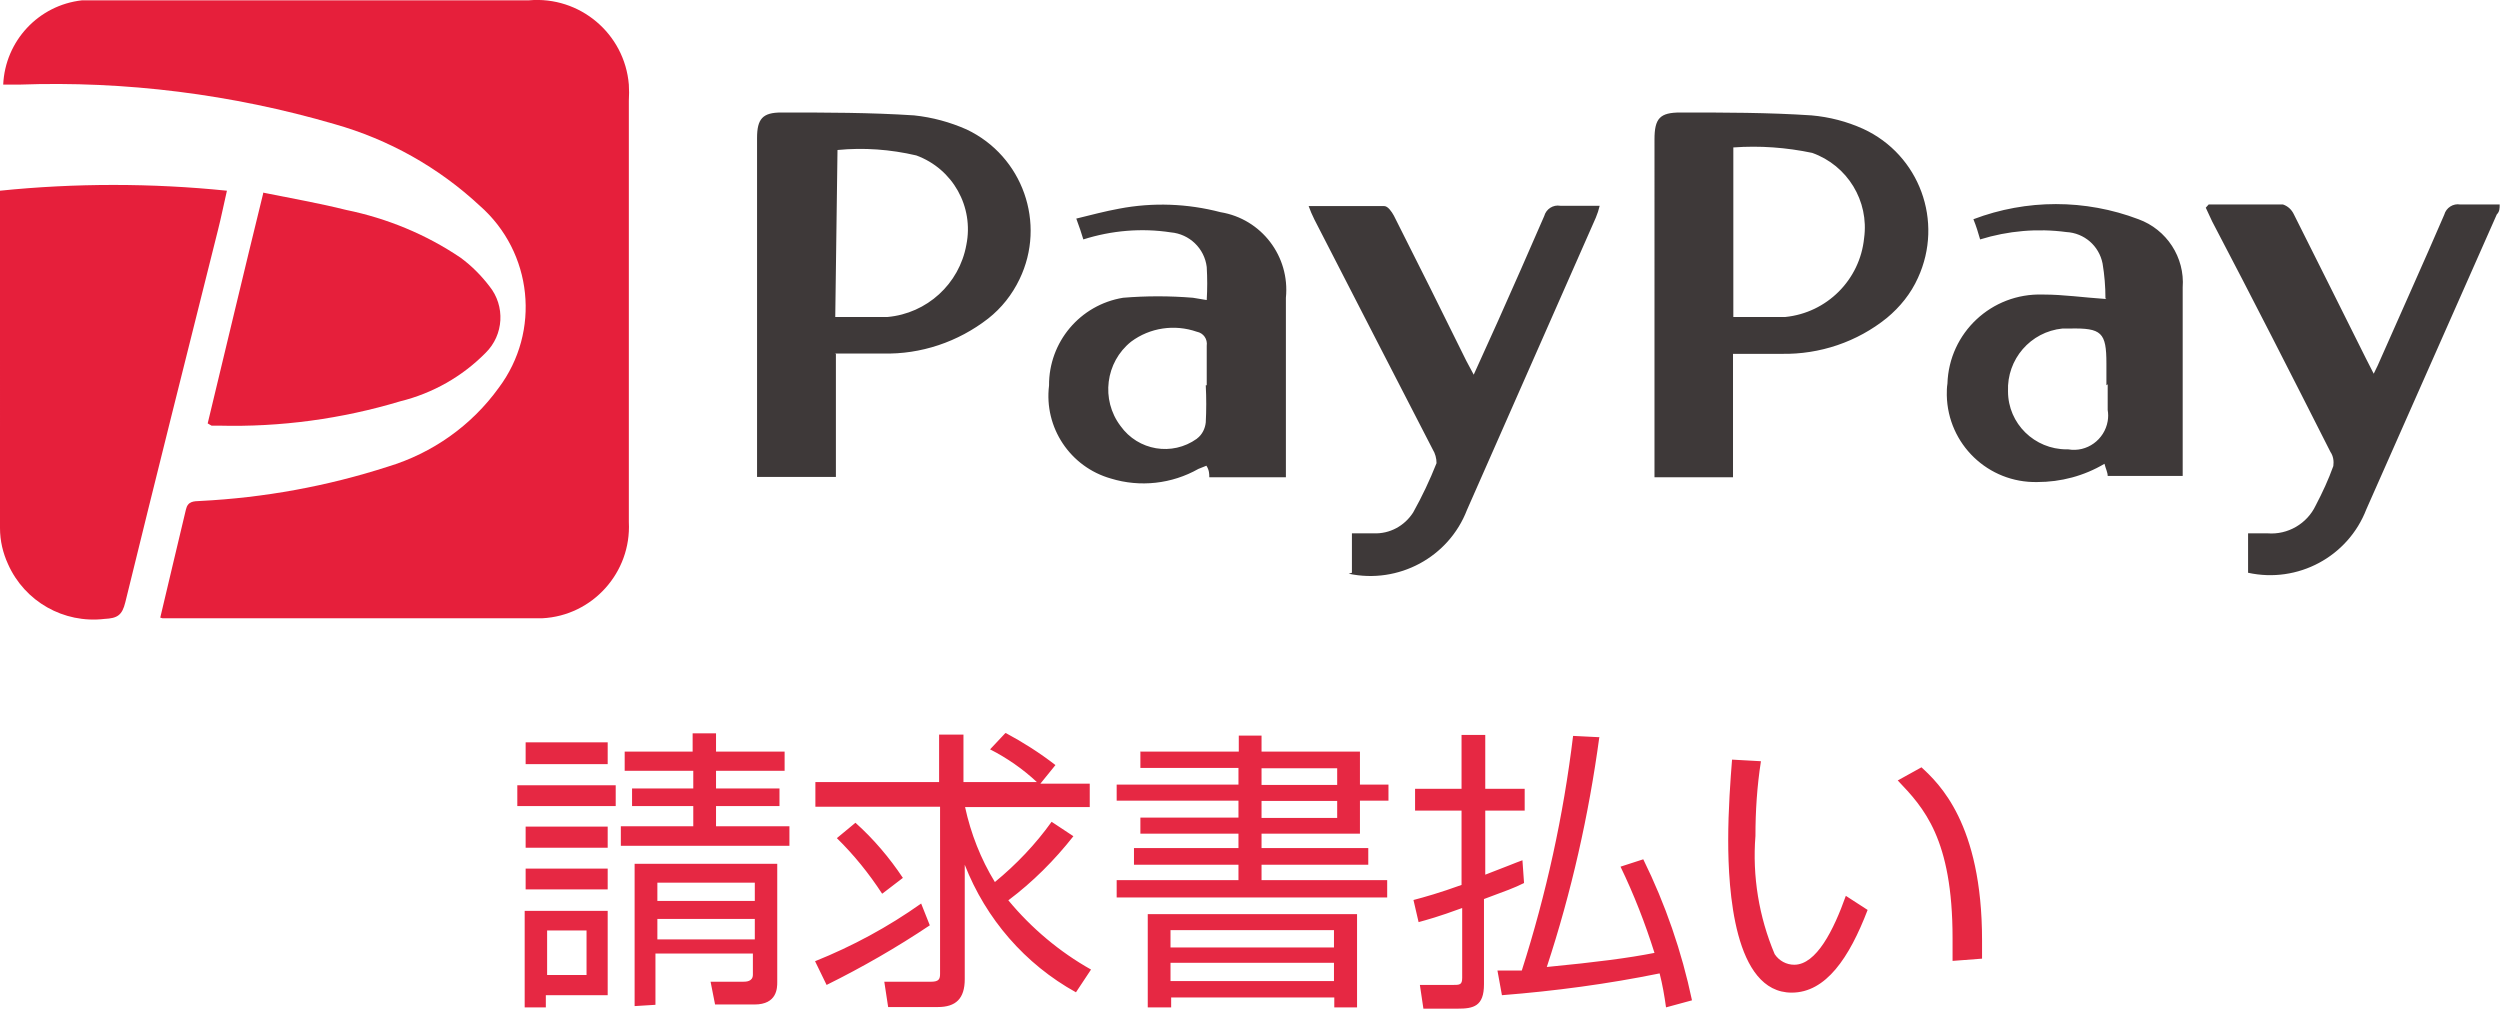
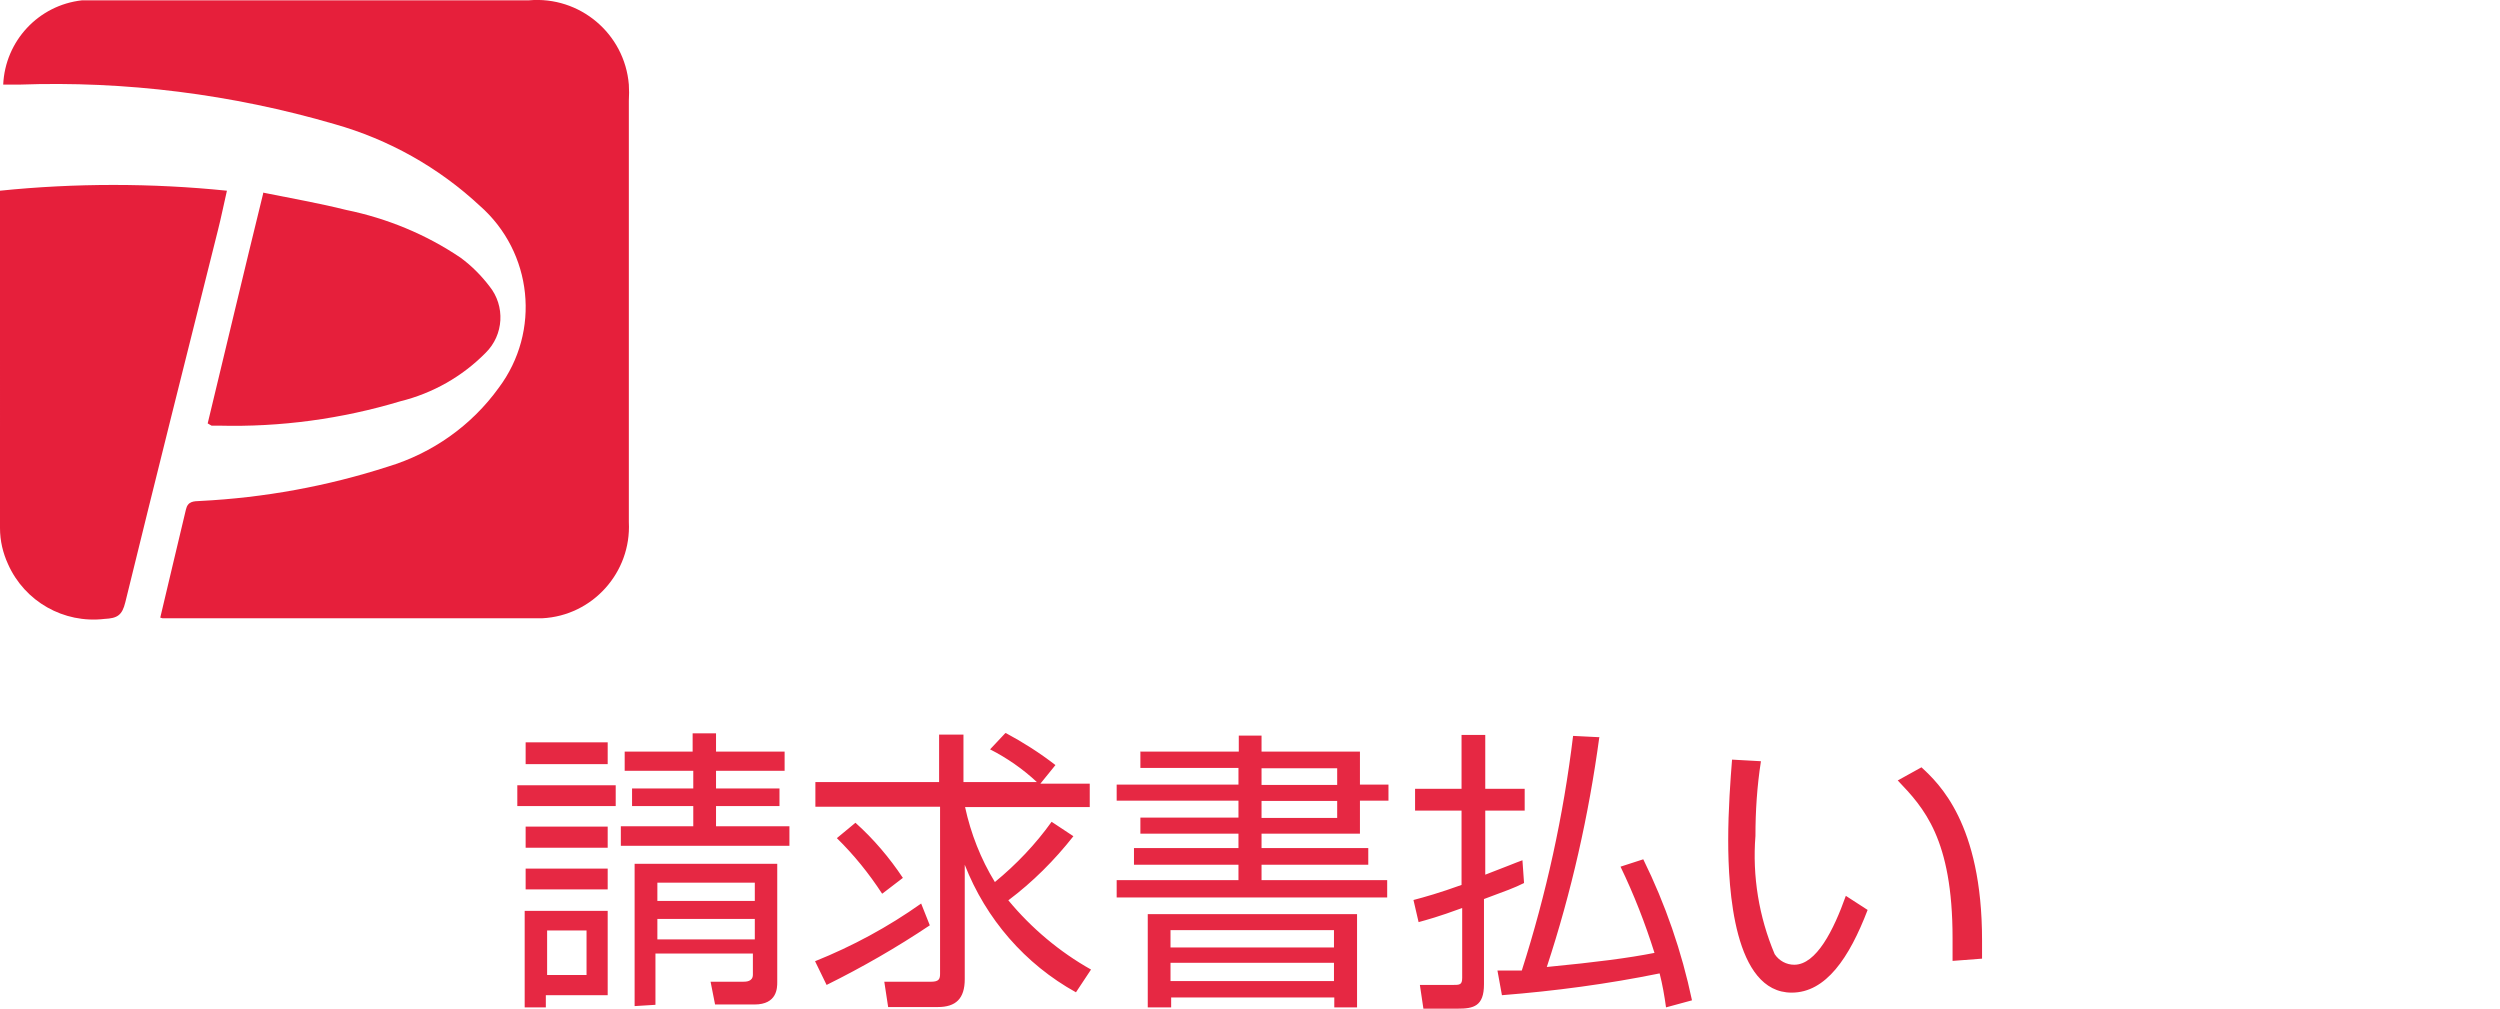
<svg xmlns="http://www.w3.org/2000/svg" id="_レイヤー_2" data-name="レイヤー 2" viewBox="0 0 78 31.47">
  <defs>
    <style>
      .cls-1 {
        fill: #e62843;
      }

      .cls-1, .cls-2, .cls-3 {
        stroke-width: 0px;
      }

      .cls-2 {
        fill: #3e3939;
      }

      .cls-3 {
        fill: #e61f3b;
      }
    </style>
  </defs>
  <g id="_レイヤー_1-2" data-name="レイヤー 1">
    <g>
      <path class="cls-3" d="M5,19.27c.27-1.16.54-2.26.8-3.37.06-.27.25-.26.45-.27,1.99-.1,3.96-.46,5.85-1.07,1.39-.42,2.61-1.28,3.46-2.46,1.32-1.76,1.06-4.23-.59-5.68-1.29-1.2-2.84-2.07-4.54-2.55-3.19-.93-6.51-1.35-9.84-1.23H.1C.16,1.28,1.2.16,2.56.01h13.94c1.59-.14,2.99,1.04,3.12,2.63.01.17.01.33,0,.5v13.15c.08,1.57-1.13,2.92-2.7,3-.09,0-.18,0-.26,0H5.07" />
      <path class="cls-3" d="M0,5.95c2.35-.24,4.73-.24,7.08,0-.1.43-.18.84-.28,1.23-.97,3.87-1.94,7.73-2.89,11.61-.1.41-.25.5-.65.52-1.27.15-2.49-.54-3.01-1.71-.16-.35-.25-.73-.25-1.12V5.97M8.21,6.01c.89.18,1.75.33,2.59.54,1.27.26,2.49.76,3.57,1.49.34.25.64.55.9.89.5.62.45,1.52-.12,2.08-.73.74-1.65,1.26-2.66,1.51-1.83.55-3.74.81-5.66.76h-.23l-.12-.07c.57-2.36,1.13-4.73,1.73-7.17" />
-       <path class="cls-2" d="M54.08,14.89h-2.46V4.35c0-.66.17-.84.81-.84,1.38,0,2.74,0,4.09.09.56.05,1.1.19,1.61.42,1.76.81,2.52,2.89,1.71,4.65-.22.49-.56.91-.97,1.25-.93.75-2.09,1.14-3.28,1.12h-1.52v3.85ZM54.08,9.89h1.62c1.3-.13,2.33-1.16,2.46-2.46.16-1.16-.52-2.27-1.62-2.66-.81-.17-1.64-.23-2.46-.17v5.29ZM26.08,11.04v3.84h-2.46V4.31c0-.6.17-.8.76-.8,1.38,0,2.77,0,4.14.09.57.06,1.12.21,1.64.44,1.75.83,2.49,2.93,1.65,4.67-.23.48-.56.9-.98,1.23-.94.73-2.1,1.12-3.28,1.09h-1.51M26.05,9.89h1.64c1.23-.11,2.24-1.03,2.46-2.25.24-1.19-.42-2.37-1.56-2.79-.81-.19-1.64-.25-2.46-.17l-.07,5.21ZM37.65,9.36c.02-.34.02-.69,0-1.03-.07-.58-.54-1.03-1.12-1.08-.91-.14-1.85-.06-2.73.22-.06-.2-.12-.38-.22-.65.45-.11.9-.23,1.34-.31,1.05-.2,2.13-.16,3.16.11,1.28.21,2.17,1.38,2.04,2.67v5.6h-2.39c0-.1,0-.22-.09-.36l-.25.1c-.83.47-1.82.58-2.73.3-1.27-.36-2.09-1.59-1.93-2.9-.01-1.36.97-2.52,2.31-2.74.72-.06,1.45-.06,2.18,0l.42.07M37.65,12.02v-1.23c.03-.21-.1-.4-.31-.44-.69-.24-1.46-.13-2.05.31-.8.64-.95,1.81-.33,2.63.55.77,1.61.95,2.38.4,0,0,0,0,.01-.01.16-.12.25-.31.27-.5.02-.38.02-.77,0-1.16M65.69,9.31c0-.37-.03-.73-.09-1.09-.11-.55-.57-.95-1.13-.98-.9-.12-1.82-.04-2.69.23-.06-.21-.12-.41-.21-.63,1.66-.63,3.49-.63,5.15,0,.88.32,1.45,1.19,1.38,2.13v5.88h-2.34c0-.11-.06-.22-.1-.38-.64.38-1.36.57-2.1.57-1.53.03-2.79-1.18-2.82-2.71,0-.12,0-.24.02-.36.05-1.59,1.38-2.83,2.97-2.78,0,0,.02,0,.03,0,.61,0,1.23.09,1.96.14M65.72,12.02v-.68c0-.97-.15-1.11-1.14-1.09h-.23c-1,.1-1.74.96-1.7,1.96,0,1.01.83,1.81,1.83,1.81.02,0,.03,0,.05,0,.58.1,1.13-.3,1.23-.88.02-.12.02-.23,0-.35v-.8M42.18,17.87v-1.23h.68c.5.02.96-.23,1.23-.65.28-.5.52-1.01.73-1.54,0-.15-.04-.3-.12-.43-1.23-2.39-2.46-4.77-3.69-7.17-.07-.14-.13-.28-.18-.42h2.36c.11,0,.23.17.3.3.76,1.5,1.51,3.01,2.26,4.53l.23.43.76-1.68c.48-1.08.97-2.18,1.44-3.27.06-.22.28-.36.5-.32h1.23c-.03.13-.07.25-.12.37l-4.02,9.12c-.57,1.48-2.14,2.32-3.69,1.99M68.91,6.38h2.32c.15.05.27.16.34.31.75,1.49,1.49,2.98,2.24,4.48.07.14.14.27.25.49.1-.2.16-.33.21-.45.66-1.5,1.34-3,1.99-4.51.06-.22.28-.36.5-.32h1.23c0,.12,0,.22-.09.31l-4.07,9.2c-.57,1.48-2.14,2.32-3.69,1.98v-1.23h.61c.63.05,1.23-.3,1.5-.87.21-.4.4-.81.55-1.23.02-.15,0-.31-.09-.44-1.21-2.39-2.43-4.79-3.69-7.19l-.2-.43" />
      <path class="cls-1" d="M19.21,25.15h-3.07v-.65h3.07v.65ZM18.96,23.84h-2.56v-.68h2.56v.68ZM18.96,26.45h-2.56v-.66h2.56v.66ZM18.96,27.75h-2.56v-.65h2.56v.65ZM18.96,28.42v2.63h-1.93v.38h-.66v-3.01h2.59ZM18.3,29.03h-1.23v1.39h1.23v-1.39ZM22.34,22.88v.57h2.14v.6h-2.14v.55h1.98v.55h-1.98v.63h2.29v.61h-5.26v-.61h2.26v-.63h-1.91v-.55h1.91v-.55h-2.14v-.6h2.12v-.57h.74ZM19.8,31.38v-4.43h4.45v3.69c0,.18,0,.7-.71.7h-1.23l-.14-.71h1.01c.09,0,.31,0,.31-.22v-.66h-3.04v1.6l-.65.04ZM23.55,27.54h-3.04v.57h3.04v-.57ZM23.55,28.67h-3.04v.64h3.04v-.64ZM25.43,29.99c1.17-.47,2.28-1.07,3.31-1.8l.27.68c-1.03.69-2.11,1.31-3.22,1.86l-.36-.74ZM31.38,22.87c.54.29,1.06.62,1.55,1l-.47.58h1.54v.73h-3.89c.18.83.49,1.62.93,2.34.67-.55,1.27-1.18,1.77-1.88l.68.45c-.59.75-1.27,1.43-2.03,2,.72.87,1.6,1.61,2.58,2.16l-.47.71c-1.59-.88-2.81-2.29-3.47-3.98v3.57c0,.61-.28.87-.84.87h-1.55l-.12-.79h1.46c.25,0,.28-.09.28-.25v-5.21h-3.89v-.77h3.86v-1.48h.76v1.48h2.29c-.44-.41-.93-.75-1.46-1.02l.47-.5ZM27.52,27.88c-.41-.63-.88-1.21-1.41-1.73l.58-.48c.57.51,1.06,1.09,1.48,1.72l-.64.49ZM35.59,23.45h3.06v-.5h.71v.5h3.07v1.03h.89v.5h-.89v1.03h-3.07v.45h3.33v.52h-3.33v.48h3.92v.54h-8.44v-.54h3.8v-.48h-3.26v-.52h3.26v-.45h-3.06v-.5h3.06v-.53h-3.8v-.5h3.8v-.52h-3.06v-.52ZM42.34,28.52v2.91h-.71v-.31h-5.09v.31h-.73v-2.91h6.53ZM41.61,29.02h-5.09v.54h5.1v-.54ZM41.61,30.04h-5.09v.57h5.1v-.57ZM41.72,23.97h-2.36v.52h2.36v-.52ZM41.72,24.99h-2.36v.53h2.36v-.53ZM47.53,27.56c-.28.14-.53.23-1.23.49v2.66c0,.69-.33.76-.82.76h-1.07l-.11-.74h1.02c.22,0,.3,0,.3-.22v-2.18c-.76.28-1.11.37-1.36.44l-.16-.69c.34-.09.81-.22,1.5-.47v-2.32h-1.45v-.68h1.45v-1.68h.74v1.68h1.23v.68h-1.23v2c.66-.25.91-.36,1.16-.45l.05.71ZM49.9,22.99c-.33,2.44-.87,4.84-1.64,7.18,1.55-.15,2.55-.28,3.36-.44-.29-.92-.64-1.82-1.06-2.69l.71-.23c.69,1.4,1.2,2.88,1.52,4.4l-.81.22c-.05-.36-.11-.71-.2-1.06-1.62.33-3.27.55-4.92.68l-.14-.77h.76c.76-2.38,1.3-4.83,1.6-7.32l.8.04ZM54.94,23.76c-.12.77-.17,1.55-.17,2.32-.1,1.26.11,2.53.6,3.69.14.21.37.33.61.33.69,0,1.23-1.08,1.61-2.15l.68.44c-.57,1.49-1.3,2.58-2.37,2.58-1.8,0-1.98-3.22-1.98-4.75,0-.95.07-1.89.12-2.52l.9.05ZM60.92,29.98v-.71c0-3.11-.9-4.07-1.71-4.92l.74-.41c.54.5,1.89,1.75,1.89,5.39v.58l-.92.07Z" />
    </g>
  </g>
</svg>